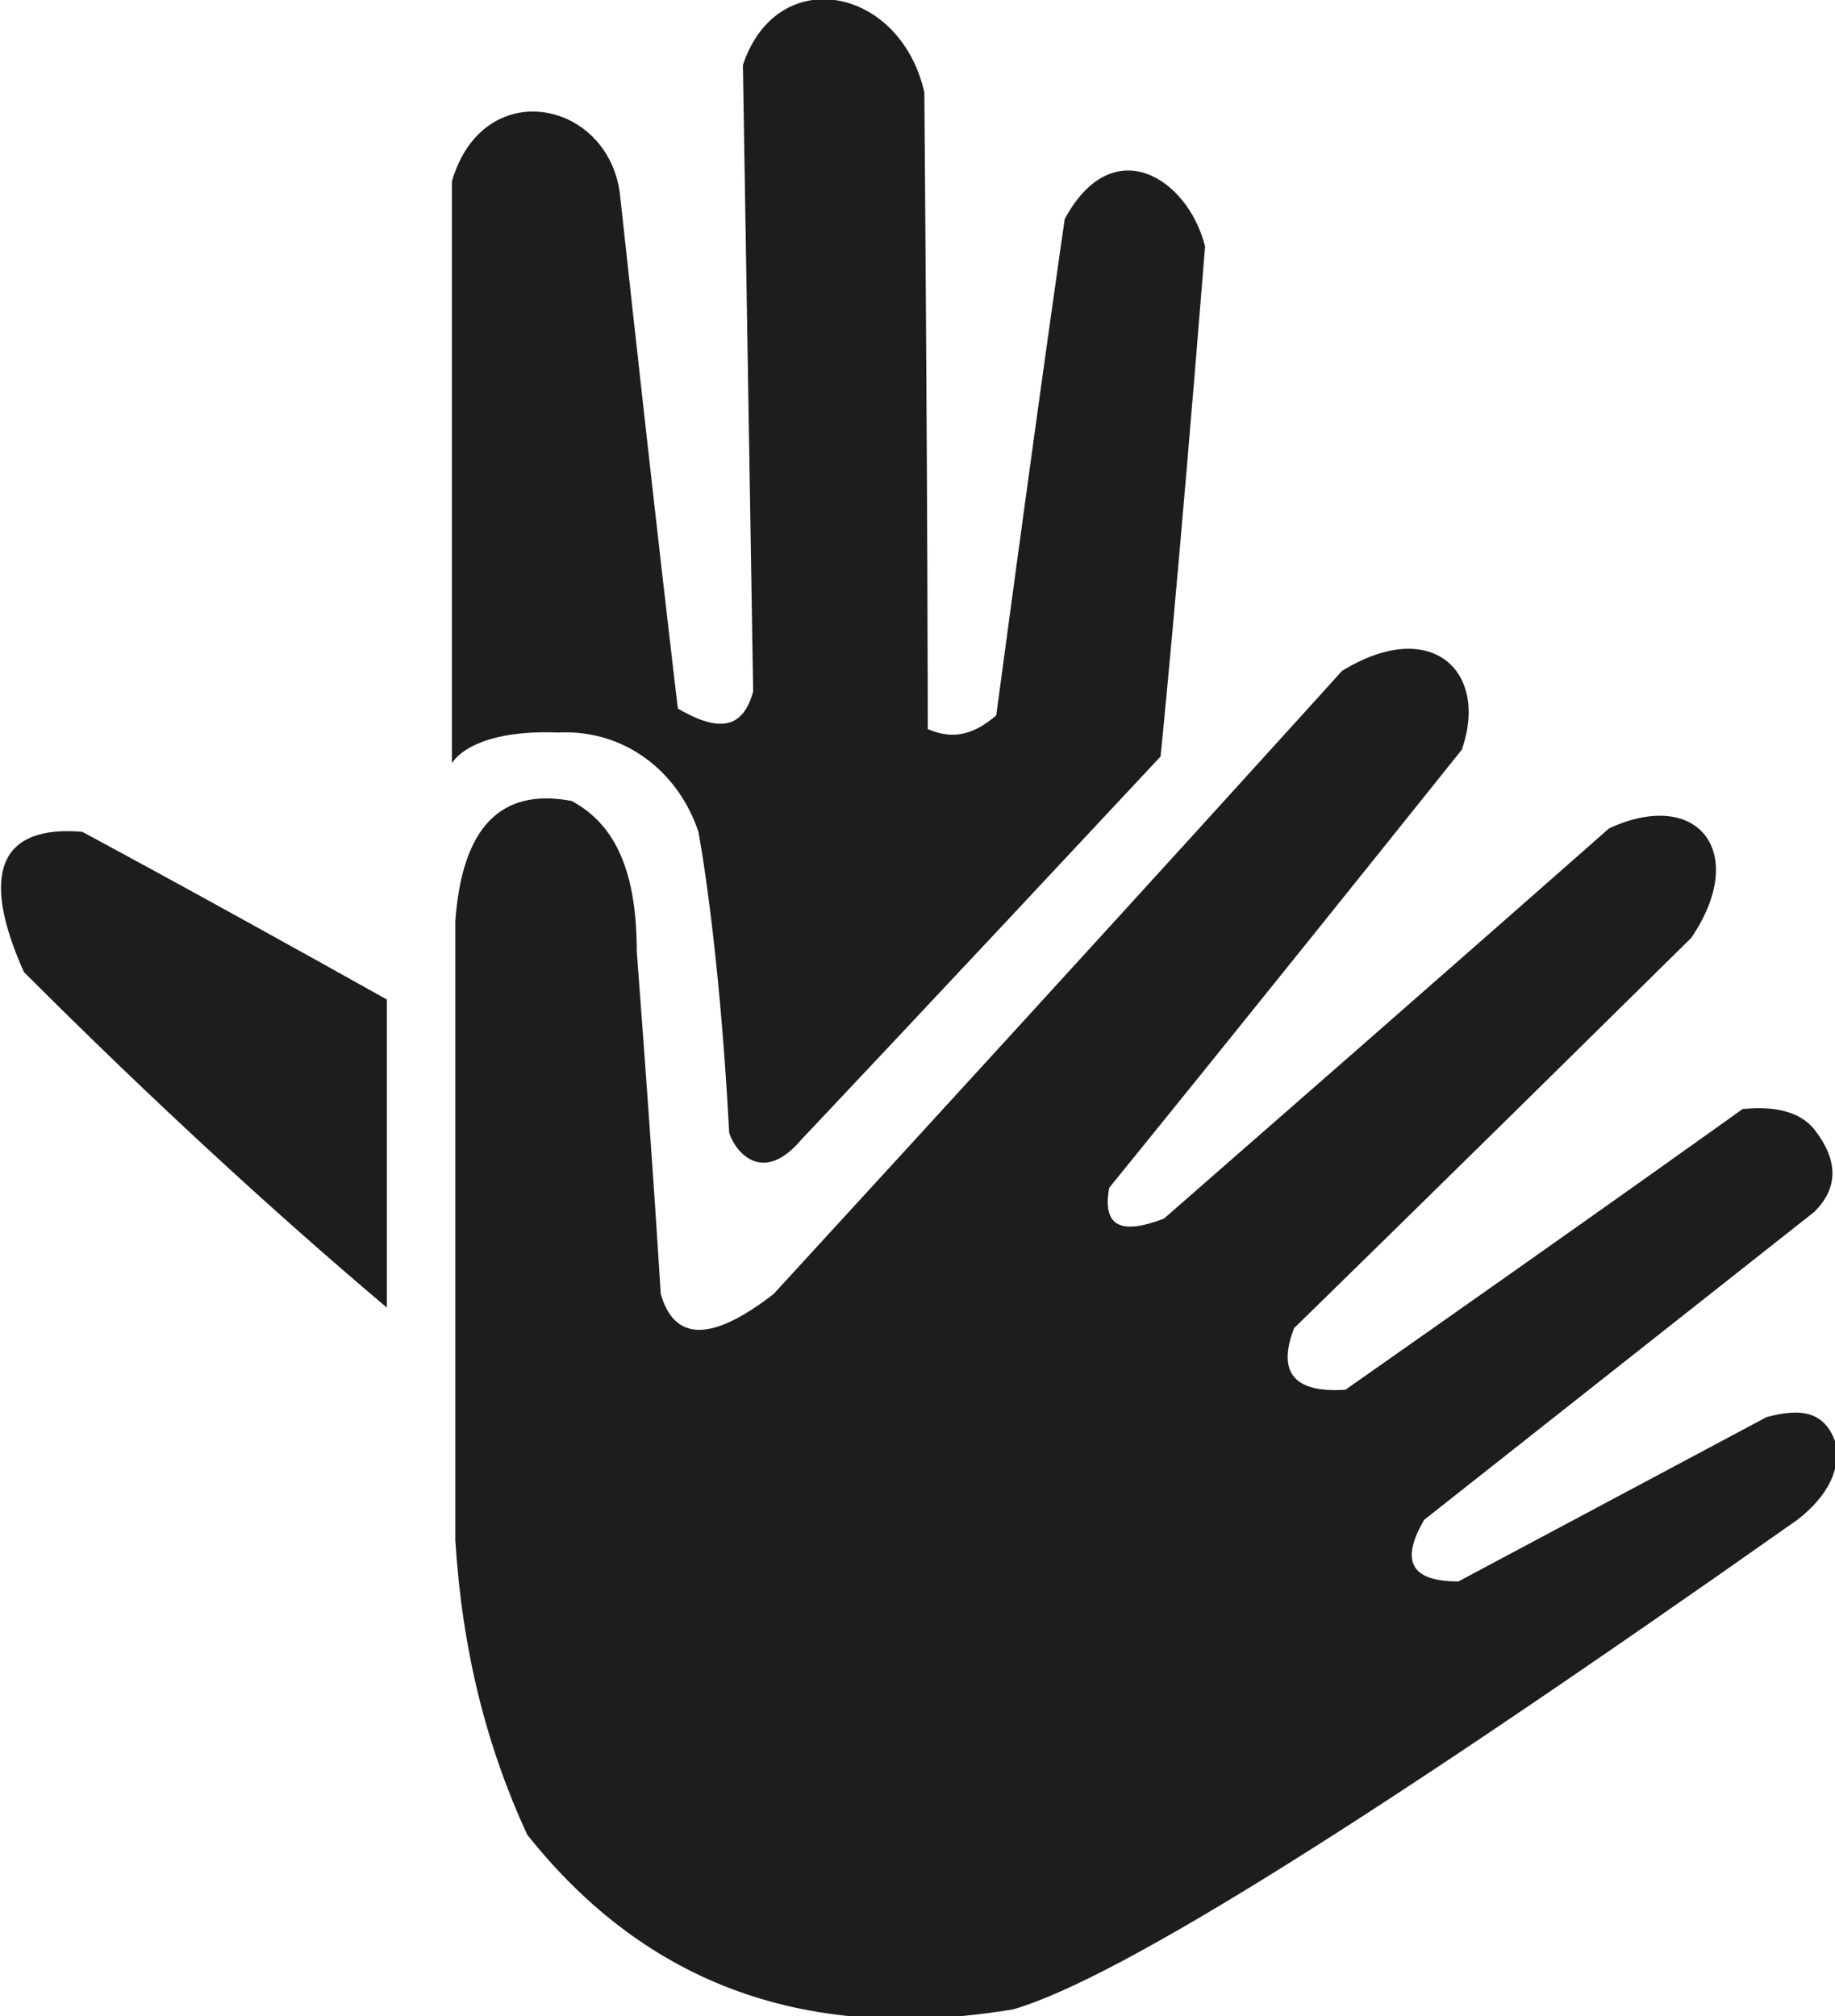
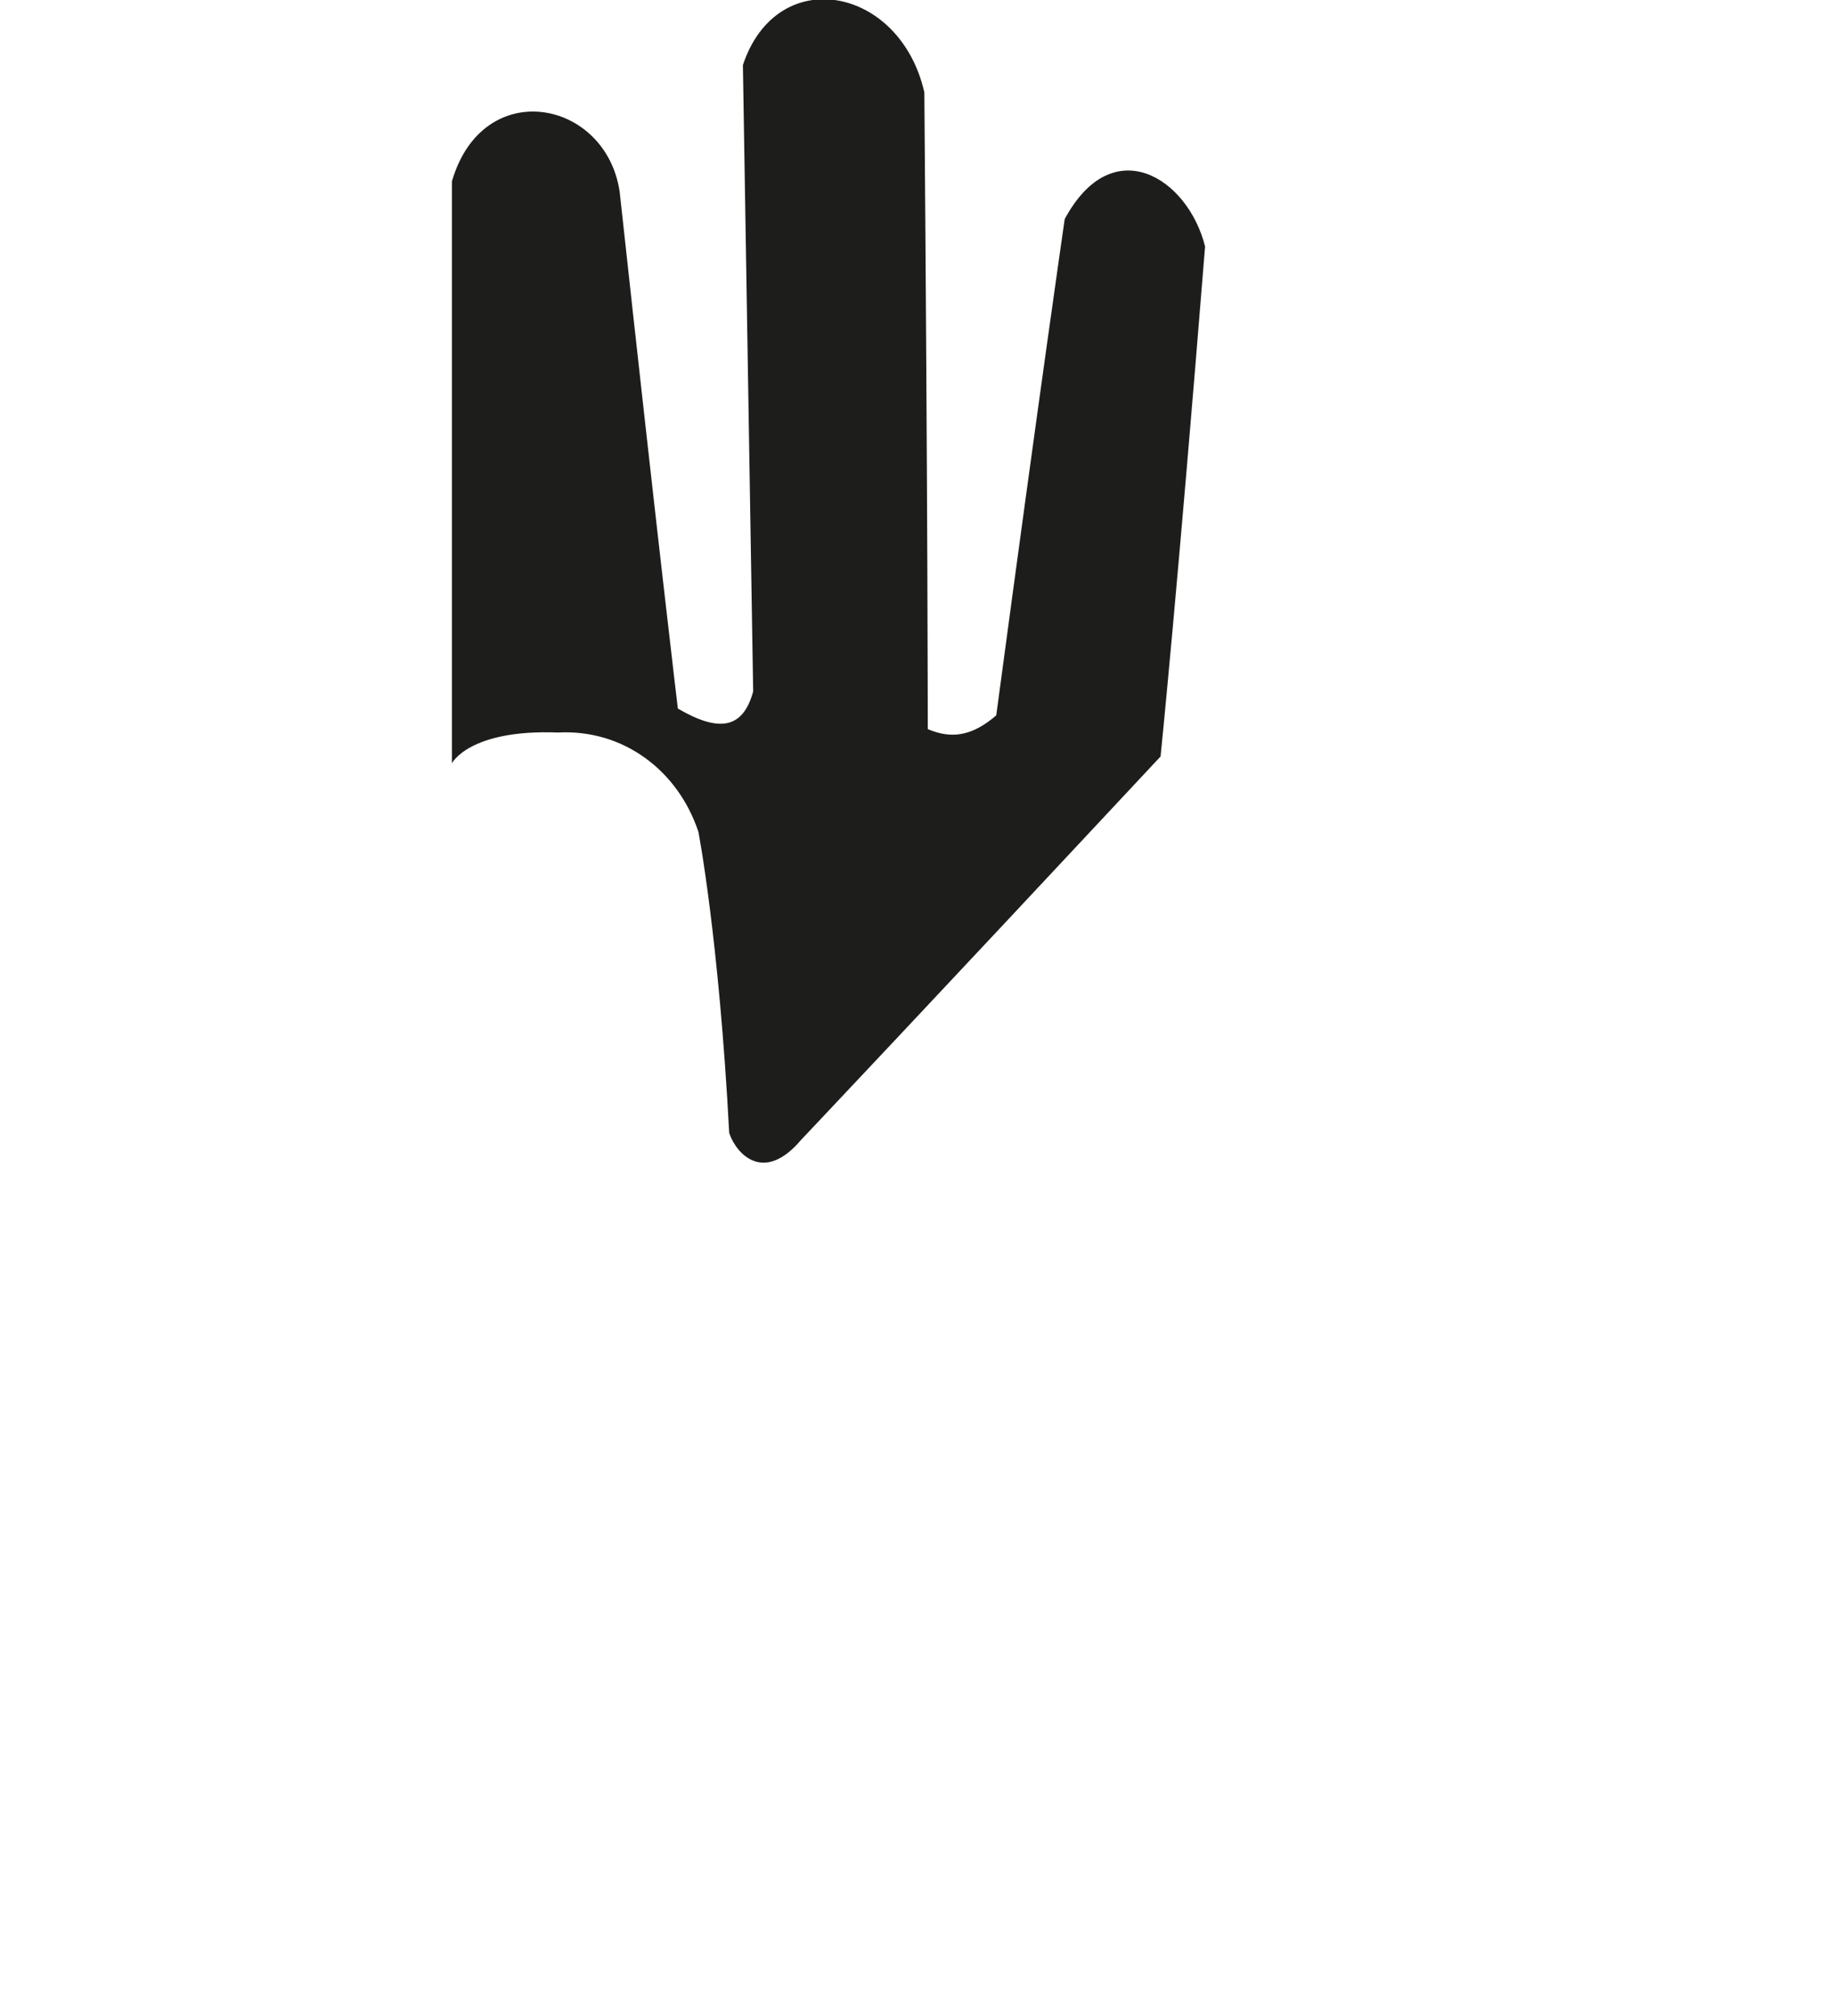
<svg xmlns="http://www.w3.org/2000/svg" version="1.1" id="Ebene_1" x="0px" y="0px" viewBox="0 0 53.6 58.9" style="enable-background:new 0 0 53.6 58.9;" xml:space="preserve">
  <style type="text/css">
	.st0{fill-rule:evenodd;clip-rule:evenodd;fill:#1D1D1B;}
</style>
  <g>
-     <path class="st0" d="M13.3,45c0-12.1,0-18.1,0-18.1c0.2-2.7,1.3-3.9,3.4-3.5c1.3,0.7,1.9,2.1,1.9,4.4c0.5,6.6,0.7,10,0.7,10   c0.4,1.4,1.5,1.4,3.3,0c11.1-12.1,16.6-18.2,16.6-18.2c2.6-1.6,4.3,0,3.5,2.3c-6.8,8.5-10.3,12.8-10.3,12.8   c-0.2,1.1,0.3,1.4,1.6,0.9c8.7-7.6,13-11.4,13-11.4c2.6-1.2,4.1,0.7,2.4,3.2c-7.7,7.6-11.6,11.4-11.6,11.4c-0.5,1.3,0,1.9,1.5,1.8   c7.7-5.4,11.6-8.2,11.6-8.2c1-0.1,1.7,0.1,2.1,0.6c0.7,0.9,0.7,1.7,0,2.4c-7.6,6-11.4,9-11.4,9c-0.7,1.2-0.4,1.8,1,1.8   c6-3.2,9-4.8,9-4.8c1.1-0.3,1.7-0.1,2,0.7c0.2,0.8-0.2,1.6-1.1,2.3c-12.2,8.6-19.8,13.4-22.9,14.3c-6,1-10.7-0.7-14.2-5.1   C14.2,51,13.5,48.2,13.3,45L13.3,45z" />
-     <path class="st0" d="M0.7,28.4c3.8,3.8,7.4,7.1,10.6,9.8c0,0,0-3,0-9c-5.9-3.3-8.9-4.9-8.9-4.9C0,24.1-0.6,25.5,0.7,28.4L0.7,28.4z   " />
    <path class="st0" d="M16.3,21.4c-2.6-0.1-3.1,0.9-3.1,0.9s0-5.9,0-17c0.9-3.1,4.5-2.4,4.9,0.3c1.1,10.1,1.7,15.1,1.7,15.1   c1.2,0.7,1.9,0.6,2.2-0.5C21.8,8,21.7,1.9,21.7,1.9c1-3,4.6-2.3,5.3,0.8c0.1,12.4,0.1,18.6,0.1,18.6c0.7,0.3,1.3,0.2,2-0.4   c1.3-9.7,2-14.5,2-14.5c1.4-2.6,3.6-1.2,4.1,0.8c-0.8,10-1.3,14.9-1.3,14.9c-7,7.5-10.5,11.2-10.5,11.2c-1.1,1.3-1.9,0.4-2.1-0.2   c-0.3-5.7-0.9-8.8-0.9-8.8C19.8,22.5,18.2,21.3,16.3,21.4L16.3,21.4z" />
  </g>
</svg>